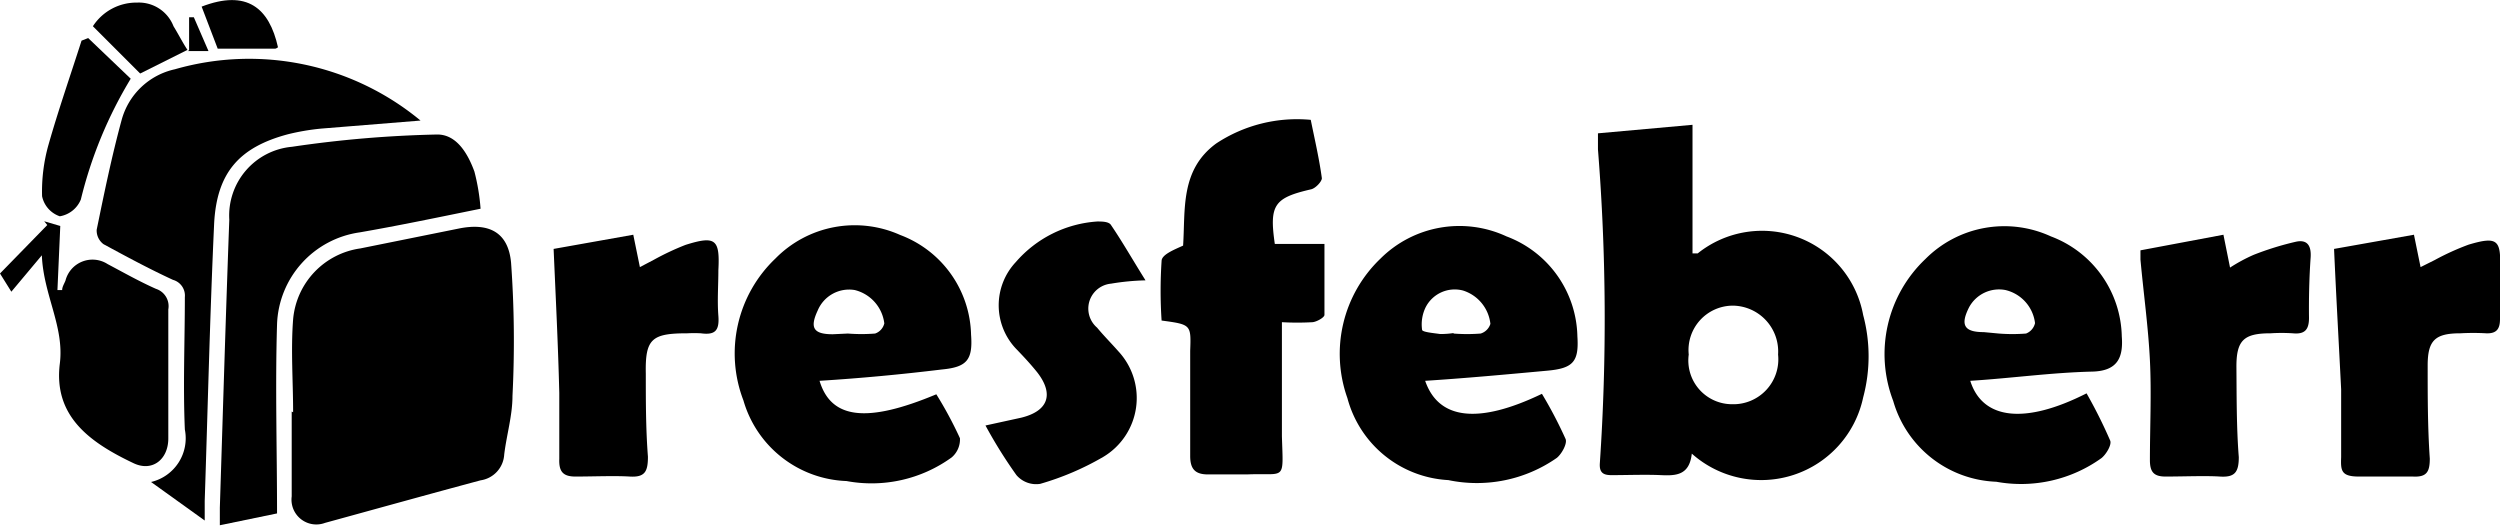
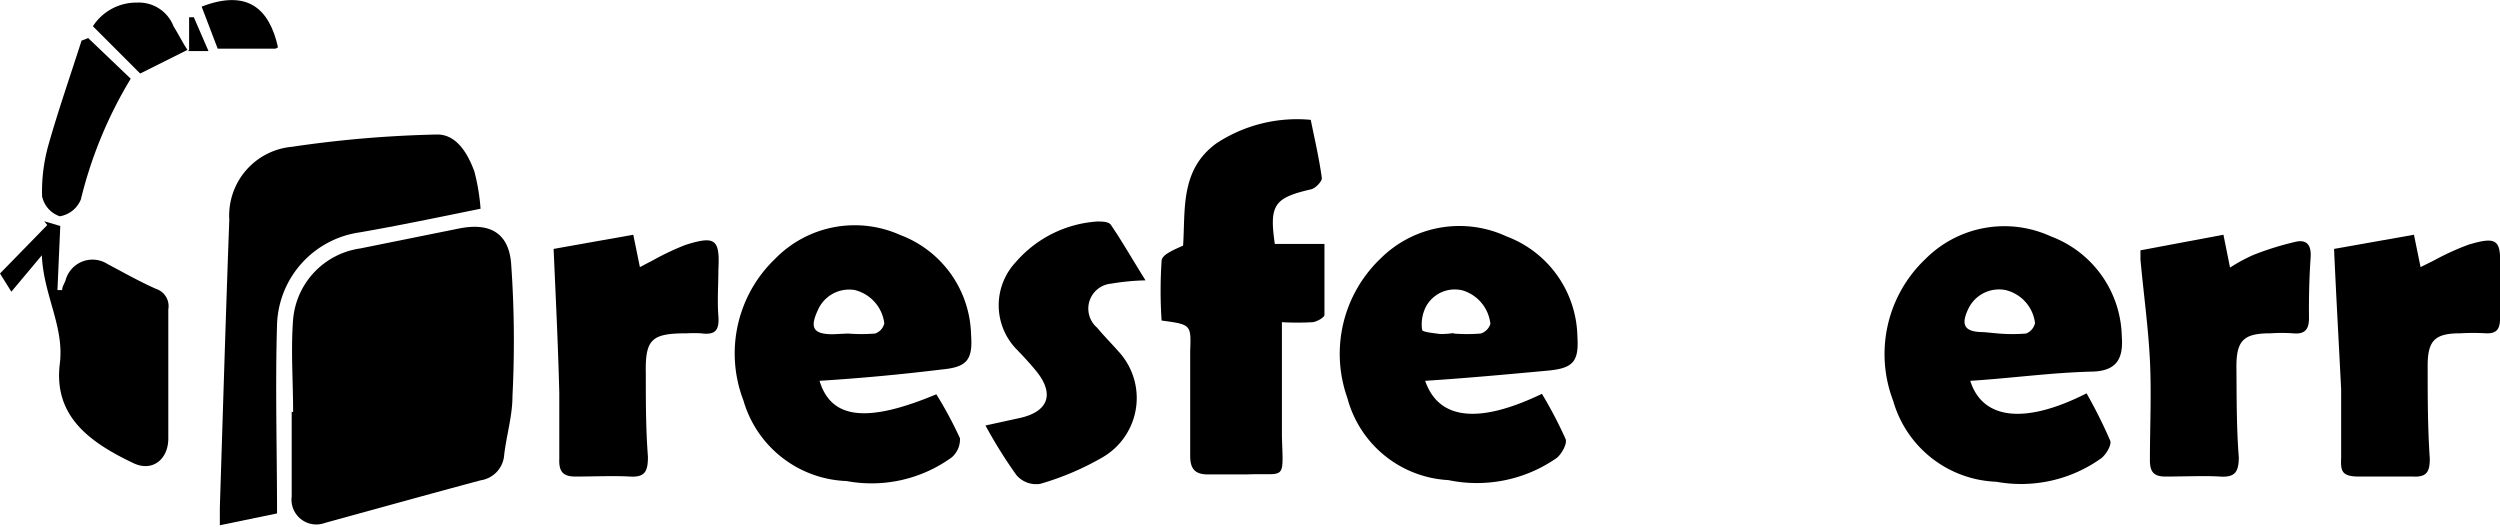
<svg xmlns="http://www.w3.org/2000/svg" viewBox="0 0 105.76 22.28">
  <g id="Layer_2" data-name="Layer 2">
    <g id="RESFEBERR_LOGO-_Image" data-name="RESFEBERR LOGO- Image">
-       <path d="M71.57,19.19c-.1.92-.67.94-1.31.91s-1.39,0-2.09,0c-.34,0-.52-.1-.49-.51A90.43,90.43,0,0,0,67.6,6.32c0-.19,0-.38,0-.68l4-.36v5.44c.1,0,.18,0,.22,0a4.35,4.35,0,0,1,7,2.61,6.73,6.73,0,0,1,0,3.48A4.41,4.41,0,0,1,71.57,19.19ZM71.44,15a1.85,1.85,0,0,0,1.84,2.1A1.9,1.9,0,0,0,75.22,15a1.94,1.94,0,0,0-1.91-2.07A1.88,1.88,0,0,0,71.44,15Z" />
      <path d="M60.29,16.11c.57,1.65,2.26,1.84,4.94.55a18.27,18.27,0,0,1,1,1.91c.08.19-.16.63-.37.8a5.9,5.9,0,0,1-4.59.94A4.68,4.68,0,0,1,57,16.84a5.57,5.57,0,0,1,1.4-5.9A4.73,4.73,0,0,1,63.73,10a4.62,4.62,0,0,1,3,4.23c.07,1.07-.18,1.35-1.26,1.45C63.73,15.84,62,16,60.29,16.11Zm1.2-2h0a7.32,7.32,0,0,0,1.15,0,.62.62,0,0,0,.41-.41,1.67,1.67,0,0,0-1.16-1.41,1.38,1.38,0,0,0-1.58.71,1.65,1.65,0,0,0-.15.95c0,.1.49.14.76.18A3.62,3.62,0,0,0,61.49,14.09Z" />
      <path d="M83.35,16.11c.52,1.65,2.32,1.85,4.92.53a20.63,20.63,0,0,1,1,2c.07.18-.17.58-.37.74a5.83,5.83,0,0,1-4.45,1,4.72,4.72,0,0,1-4.36-3.42,5.54,5.54,0,0,1,1.36-6A4.71,4.71,0,0,1,86.76,10a4.62,4.62,0,0,1,3,4.23c.07.91-.19,1.46-1.24,1.49C86.79,15.76,85.1,16,83.35,16.11Zm1.21-2h0a7.32,7.32,0,0,0,1.15,0,.62.62,0,0,0,.38-.44,1.64,1.64,0,0,0-1.25-1.4A1.44,1.44,0,0,0,83.3,13c-.38.75-.21,1.05.62,1.05Z" />
      <path d="M34.67,16.11c.49,1.62,2,1.8,4.94.57a16.57,16.57,0,0,1,1,1.86,1,1,0,0,1-.35.81,5.78,5.78,0,0,1-4.45,1,4.72,4.72,0,0,1-4.36-3.41,5.54,5.54,0,0,1,1.35-6,4.7,4.7,0,0,1,5.28-1,4.62,4.62,0,0,1,3,4.22c.08,1.07-.18,1.37-1.23,1.47C38.12,15.84,36.42,16,34.67,16.11Zm1.2-2h0a7.32,7.32,0,0,0,1.15,0,.6.6,0,0,0,.39-.43,1.66,1.66,0,0,0-1.25-1.41,1.44,1.44,0,0,0-1.57.87c-.34.73-.18,1,.64,1Z" />
      <path d="M49.14,13.56a19.16,19.16,0,0,1,0-2.52c0-.27.54-.48.91-.65.1-1.52-.13-3.2,1.4-4.32a6.2,6.2,0,0,1,4-1c.17.84.36,1.65.47,2.47,0,.14-.27.43-.46.47-1.56.36-1.77.66-1.53,2.31h2.1c0,1.06,0,2,0,3,0,.11-.32.29-.5.31a11.63,11.63,0,0,1-1.3,0c0,1.64,0,3.23,0,4.83.06,1.94.17,1.54-1.47,1.61-.55,0-1.11,0-1.66,0s-.75-.24-.75-.78c0-1.49,0-3,0-4.45C50.39,13.73,50.39,13.73,49.14,13.56Z" />
      <path d="M23.42,10.53l3.37-.6.28,1.37.59-.31A11.18,11.18,0,0,1,29,10.36c1.27-.4,1.46-.24,1.39,1.07,0,.64-.05,1.29,0,1.93s-.15.82-.74.74a5.43,5.43,0,0,0-.57,0c-1.51,0-1.79.23-1.76,1.71,0,1.17,0,2.34.09,3.51,0,.62-.12.88-.77.84s-1.53,0-2.3,0c-.54,0-.7-.23-.68-.75,0-.93,0-1.86,0-2.79C23.61,14.59,23.51,12.6,23.42,10.53Z" />
      <path d="M94.06,9.93l.28,1.39a6.93,6.93,0,0,1,1-.54,12.48,12.48,0,0,1,1.77-.55c.48-.11.67.14.64.65-.06.85-.08,1.72-.07,2.57,0,.51-.19.7-.69.65a7.18,7.18,0,0,0-.93,0c-1.14,0-1.46.29-1.45,1.45s0,2.53.1,3.79c0,.65-.18.86-.8.82s-1.53,0-2.3,0c-.5,0-.66-.2-.66-.69,0-1.41.07-2.82,0-4.23s-.27-2.84-.4-4.26c0-.12,0-.23,0-.39Z" />
      <path d="M98.74,10.53l3.38-.6.28,1.37L103,11a10.82,10.82,0,0,1,1.43-.65c1.21-.36,1.38-.21,1.33,1,0,.72,0,1.43,0,2.15,0,.42-.15.62-.59.6a9.74,9.74,0,0,0-1.08,0c-1.07,0-1.39.29-1.39,1.36,0,1.31,0,2.63.09,3.94,0,.56-.13.79-.71.76-.76,0-1.53,0-2.29,0s-.77-.26-.75-.82c0-1,0-1.92,0-2.87C98.94,14.49,98.83,12.55,98.74,10.53Z" />
      <path d="M48.46,11.86A10.13,10.13,0,0,0,47,12a1.06,1.06,0,0,0-.59,1.86c.29.35.61.67.9,1a2.9,2.9,0,0,1-.64,4.47A11.73,11.73,0,0,1,44,20.47a1.1,1.1,0,0,1-1-.37A19.9,19.9,0,0,1,41.69,18l1.51-.33c1.15-.28,1.4-1,.67-1.93-.29-.36-.6-.69-.9-1a2.67,2.67,0,0,1,0-3.65,5,5,0,0,1,3.45-1.72c.19,0,.49,0,.58.15C47.49,10.24,47.92,11,48.46,11.86Z" />
      <path d="M12.4,17.44c0-1.31-.1-2.63,0-3.93a3.32,3.32,0,0,1,2.84-3l4.16-.84c1.27-.26,2.1.14,2.22,1.44a46.13,46.13,0,0,1,.06,5.64c0,.83-.25,1.65-.35,2.48a1.17,1.17,0,0,1-1,1.09c-2.2.59-4.39,1.2-6.58,1.8A1.05,1.05,0,0,1,12.34,21c0-1.19,0-2.39,0-3.59Z" />
-       <path d="M17.79,5.1l-4.2.34a9.66,9.66,0,0,0-1.41.24c-2.06.55-3,1.62-3.12,3.75-.18,3.91-.27,7.84-.4,11.76,0,.22,0,.45,0,.83L6.39,20.39a1.9,1.9,0,0,0,1.43-2.22c-.08-1.87,0-3.73,0-5.6a.69.69,0,0,0-.5-.73c-1-.46-2-1-2.94-1.51a.72.72,0,0,1-.29-.61c.32-1.56.64-3.12,1.06-4.66A3,3,0,0,1,7.4,2.93,11.37,11.37,0,0,1,17.79,5.1Z" />
      <path d="M20.33,8.83c-1.77.36-3.44.71-5.11,1a4.07,4.07,0,0,0-3.5,3.89c-.08,2.65,0,5.3,0,8l-2.42.5c0-.29,0-.52,0-.74.13-4.06.25-8.13.4-12.19a2.92,2.92,0,0,1,2.65-3.08,48.74,48.74,0,0,1,6.15-.52c.83,0,1.3.83,1.57,1.57A8.79,8.79,0,0,1,20.33,8.83Z" />
      <path d="M1.77,10.8.48,12.34,0,11.57,2,9.52l-.13-.16.68.2-.12,2.71.2,0c0-.14.09-.27.14-.4a1.18,1.18,0,0,1,1.78-.7c.68.36,1.35.74,2.05,1.05a.77.77,0,0,1,.52.87c0,1.82,0,3.64,0,5.46,0,.88-.67,1.42-1.46,1.05-1.88-.89-3.4-2-3.13-4.21C2.73,13.82,1.84,12.49,1.77,10.8Z" />
      <path d="M3.73,1.61l1.8,1.72A18.12,18.12,0,0,0,3.42,8.44a1.17,1.17,0,0,1-.89.71,1.14,1.14,0,0,1-.75-.85,7.26,7.26,0,0,1,.27-2.17c.42-1.48.93-2.94,1.4-4.41Z" />
      <path d="M7.93,2.11l-2,1-2-2a2.19,2.19,0,0,1,1.87-1,1.57,1.57,0,0,1,1.54,1c.21.34.39.7.59,1Z" />
      <path d="M8.53.28C10.45-.46,11.39.34,11.76,2c0,0-.08.06-.12.06H9.21Z" />
      <path d="M8,2.13V.73l.2,0,.62,1.43H7.93Z" />
    </g>
  </g>
</svg>